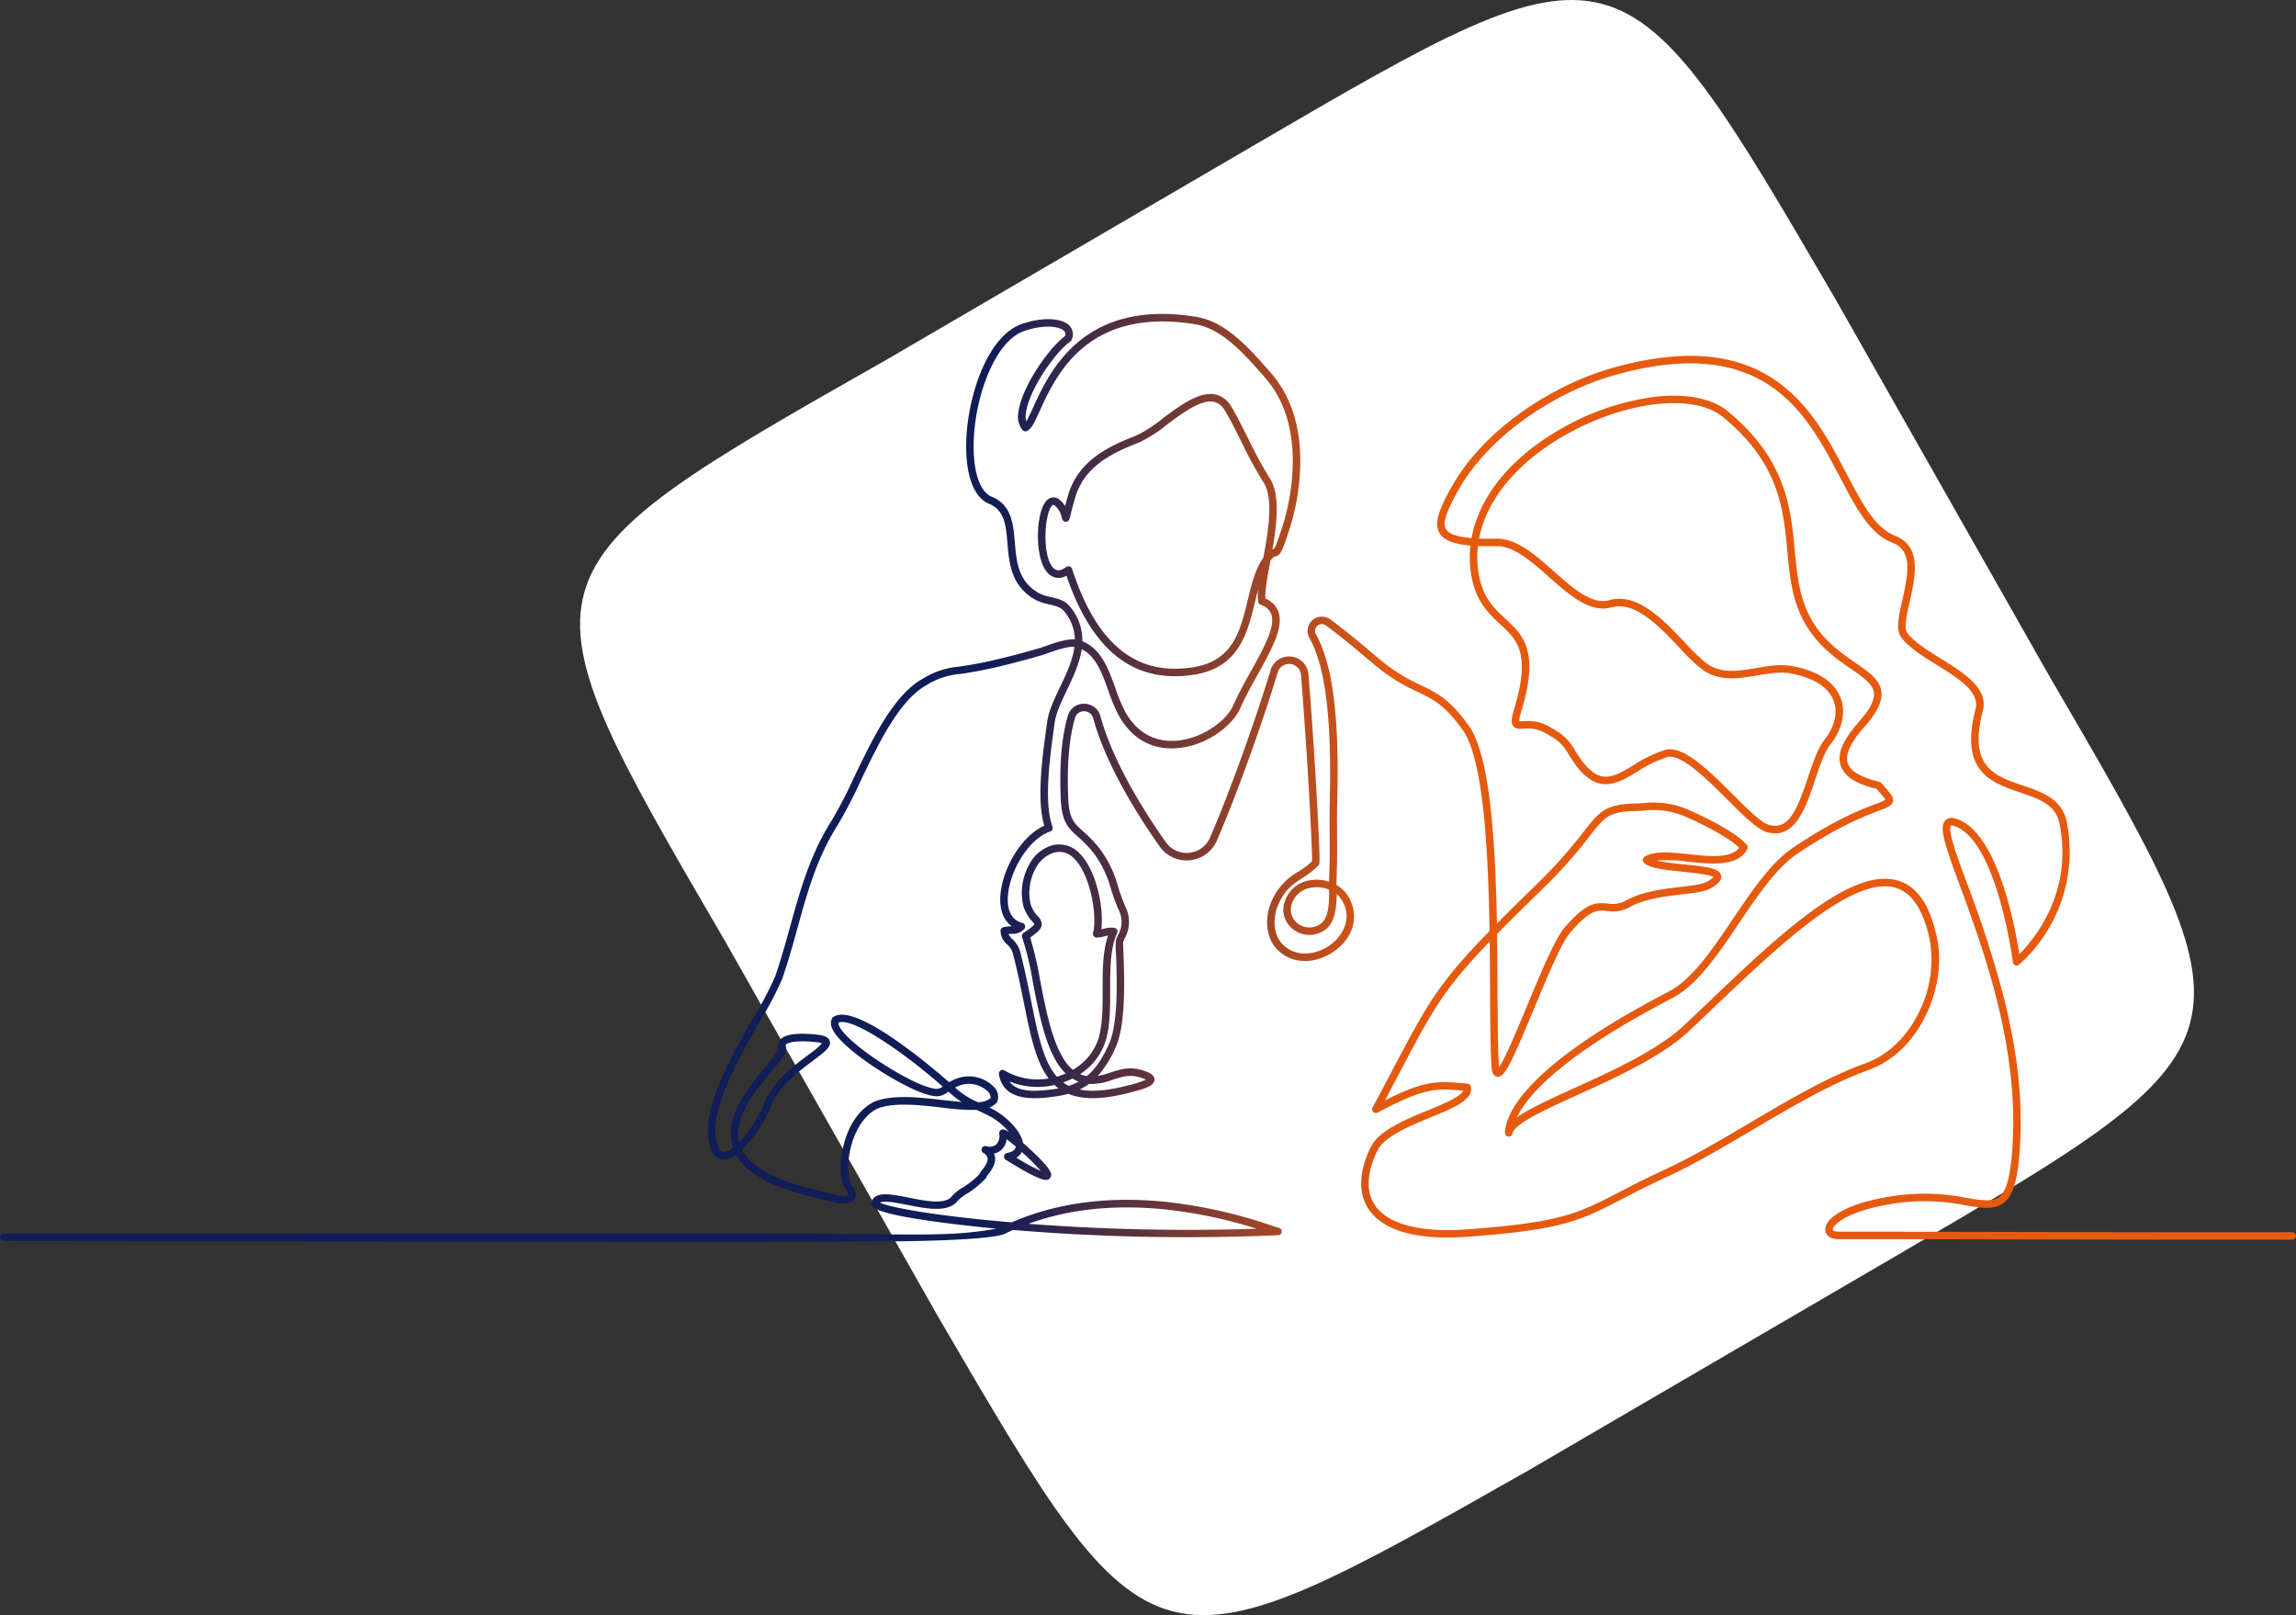
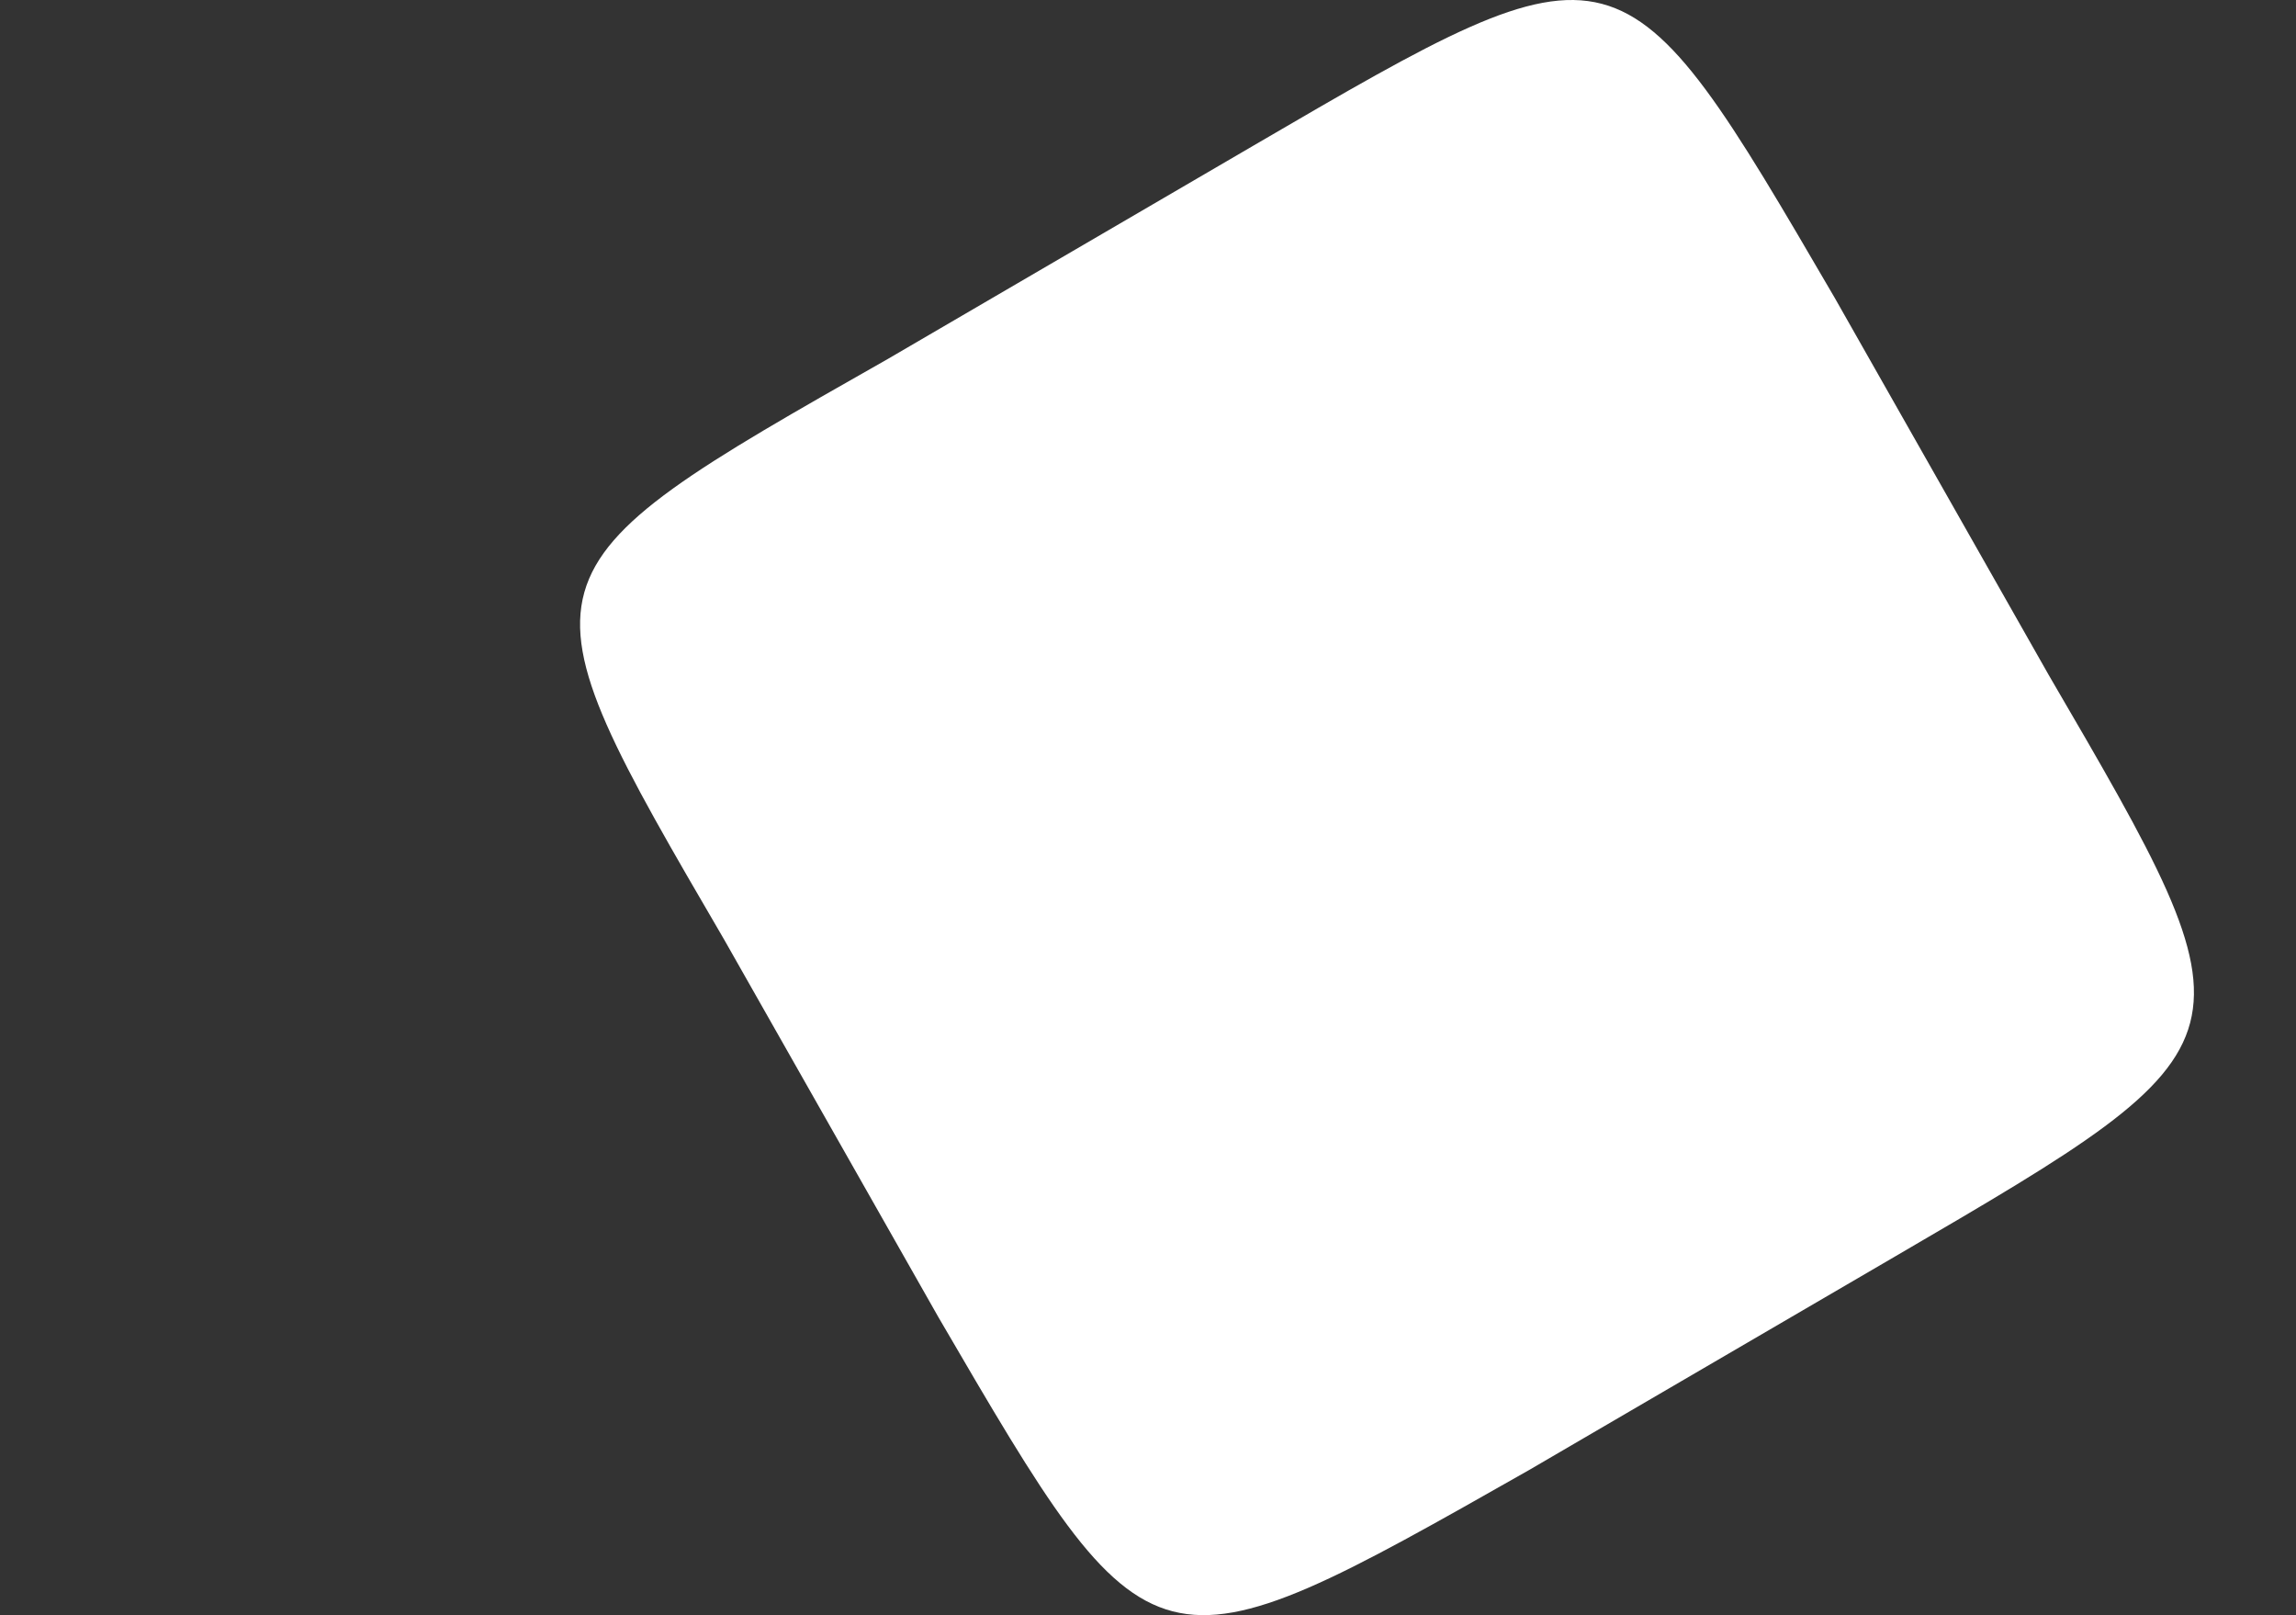
<svg xmlns="http://www.w3.org/2000/svg" width="553.239" height="389.074" viewBox="0 0 553.239 389.074">
  <rect x="0" y="0" width="553.239" height="389.074" fill="#333333" stroke="none" />
  <defs>
    <style>
      .cls-1 {
        fill: #fff;
      }

      .cls-2 {
        fill: url(#linear-gradient);
      }
    </style>
    <linearGradient id="linear-gradient" x1="0.434" y1="0.5" x2="0.606" y2="0.5" gradientUnits="objectBoundingBox">
      <stop offset="0" stop-color="#111d56" />
      <stop offset="1" stop-color="#e65a10" />
    </linearGradient>
  </defs>
  <g id="Groupe_595" data-name="Groupe 595" transform="translate(-64.64 -154.88)">
    <path id="Tracé_4914" data-name="Tracé 4914" class="cls-1" d="M253.652-244.035l-88.371,51.551c-90.825,51.549-90.825,51.549-39.275,139.919l51.55,90.826C229.1,126.633,229.1,126.633,319.931,75.084L408.3,23.533c88.371-51.548,88.371-51.548,36.821-139.919l-51.55-90.825C342.023-295.583,342.023-295.583,253.652-244.035Z" transform="translate(113.189 433.892)" />
-     <path id="Tracé_4912" data-name="Tracé 4912" class="cls-2" d="M-55.555,459.073c-11.453,0-23.4-.038-35.261-.092-5.1-.023-9.121-.041-11.522-.041a.9.9,0,0,1-.9-.9.9.9,0,0,1,.9-.9c2.405,0,186.147-.023,191.245,0,27.469.126,36.747.9,47.928-1.177-7.718-.732-27.947-2.872-29.841-5.357a1.2,1.2,0,0,1-.208-1.11c.85-2.6,4.585-1.857,8.91-1,4.183.831,8.924,1.773,10.484-.414a10.594,10.594,0,0,1,2.493-1.967,21.4,21.4,0,0,0,4.064-3.227,3.219,3.219,0,0,1,.61-.954c.578-.732,1.545-1.958,1.374-2.95a1.946,1.946,0,0,0-1.017-1.246.9.9,0,0,1,.689-1.642,2.593,2.593,0,0,0,2.4-.379,3.036,3.036,0,0,0,.74-2.656.9.9,0,0,1,.844-1c.154-.008.479-.028,1.5.636a15.684,15.684,0,0,0-4.435-3.7c-1.03-.562-2.022-1.017-2.982-1.458l-.384-.176a56.367,56.367,0,0,1-8.5-.576c-5.333-.607-11.376-1.3-15.371.253-4.55,2.252-6.818,8.408-7.048,13.52-.144,3.2.545,4.838,1.014,5.122a.9.9,0,0,1,.356.405c.573,1.288.558,2.3-.044,3-1.2,1.409-4.094.77-7.747-.21-.584-.156-1.135-.3-1.58-.407-10.218-2.348-16.473-5.725-19.027-10.291a4.981,4.981,0,0,1-3.337,1.141c-1.856-.22-3-2.027-3.388-5.37-.959-8.165,6.11-20.485,11.272-29.482a73.49,73.49,0,0,0,4.864-9.271c1.406-4.034,2.54-8.13,3.636-12.091,2.34-8.454,4.759-17.2,9.9-25.3a109.974,109.974,0,0,0,5.417-10.424c4.48-9.34,9.557-19.927,16.524-23.828a19.586,19.586,0,0,1,8.7-2.957c3.218-.465,8.082-1.168,19.361-4.422.468-.135,1.062-.343,1.75-.584,2.2-.772,4.864-1.7,6.925-1.567a10.853,10.853,0,0,0-2.652-6.861c-.764-.927-2.151-1.251-3.621-1.593a12.263,12.263,0,0,1-3.082-1.009c-6.012-3.274-6.477-8.832-6.887-13.736-.356-4.249-.663-7.92-4.439-9.467-3.542-1.451-5.546-6.565-5.5-14.032.074-11.567,5.043-25.982,12.942-29.1,4.151-1.639,9.746-2.008,11.924.211a3.022,3.022,0,0,1,.522,3.464.9.9,0,0,1-.323.4c-3.553,2.431-10.047,11.714-10.688,17.3a4.99,4.99,0,0,0,.093,1.932,35.914,35.914,0,0,0,1.636-3.316c3.9-8.567,12.017-26.394,39.454-21.87,7.033,1.159,12.709,7.622,17.27,12.815l.514.586c4.808,5.463,7.219,12.748,7.165,21.651a54.992,54.992,0,0,1-2.393,15.386c-2.024,6.382-2.439,6.99-3.658,7.254-.189.041-.466.1-1.142,1.008l-.116.623c-.642,3.449-1.252,6.723-1.1,8.526a5.541,5.541,0,0,1,3.117,3.131c1.359,3.737-1.573,9.019-4.968,15.135-1.487,2.678-3.024,5.448-4.236,8.18-1.946,4.388-8.546,9.314-15.817,9.621-4.049.171-9.685-1.082-13.493-8.024a42.019,42.019,0,0,1-2.462-5.9c-1.528-4.244-2.979-8.276-6.405-9.959-.506,3.452-2.115,6.825-3.623,9.987-1.331,2.792-2.589,5.428-2.9,7.759-.064.478-.134.984-.207,1.513-.918,6.66-2.453,17.807-.311,23.478a.9.9,0,0,1-.544,1.17c-5.825,2.054-10.49,11.005-10.223,16.893.089,1.964.769,4.451,3.5,5.144a.9.9,0,0,1,.4,1.529,3.821,3.821,0,0,1-2.981,1.1c-.235,0-.475.009-.731.032a3.3,3.3,0,0,0,.931,1.261,6.22,6.22,0,0,1,1.875,3.073c1.111,4.272,1.941,8.383,2.673,12.009,1.592,7.883,2.9,14.371,6.152,18.03q.683-.2,1.354-.454.4-.152.78-.321c-4.512-4.311-6.307-13.644-7.916-22.008a71.675,71.675,0,0,0-2.575-10.761.9.9,0,0,1,.34-1.075c2.16-1.444,2.546-1.96,2.584-2.14a4.331,4.331,0,0,0-.538-.695,9.361,9.361,0,0,1-2.1-3.644,13.913,13.913,0,0,1,1.362-9.9,9.074,9.074,0,0,1,5.335-4.646,6.646,6.646,0,0,1,6.8,1.819c4.114,4.013,5.949,13.256,5.3,18.341.167-.038.335-.078.5-.118a6.051,6.051,0,0,1,2.675-.243.9.9,0,0,1,.626,1.262c-1.681,3.612-1.683,8.756-1.685,13.73,0,4.275,0,8.7-1.079,12.208a14.97,14.97,0,0,1-6.166,8.031,7.337,7.337,0,0,0,1.62.487c2.119-1.746,3.812-4.281,5.392-7.864,2.272-5.152,1.849-16.208,1.646-21.522a19.615,19.615,0,0,1-.022-3.31,6.414,6.414,0,0,1,.515-1.3,6.3,6.3,0,0,0,.1-6.133,50.623,50.623,0,0,1-1.807-4.935,25.318,25.318,0,0,0-4.313-8.841,28.815,28.815,0,0,0-3.6-3.711c-2.374-2.133-3.943-3.542-4.183-9.167-.357-8.356.2-14.9,1.7-20a3.981,3.981,0,0,1,3.932-2.915,4.034,4.034,0,0,1,3.931,3.035c2.934,10.72,10.169,22.38,15.721,30.272a6.155,6.155,0,0,0,10.691-1.088c5.285-12.269,11.335-29.561,14.58-40.3a4.668,4.668,0,0,1,9.121.96c.662,7.992,1.406,18.922,1.991,29.239.26,4.582.459,8.542.576,11.451.2,5.005.142,5.067-.188,5.409a20.661,20.661,0,0,1-3.856,3.007c-2.257,1.471-4.206,2.742-5.808,6.445-1.271,2.937-1.41,7.234,1.286,9.728,3.478,3.216,8.569,2.186,11.8-.494,2.651-2.2,4.82-6.243,2.208-10.406a5.989,5.989,0,0,0-1.207-1.385c-.018,3.239-.376,6.922-2.875,8.636a6.384,6.384,0,0,1-7.45-.056,5.954,5.954,0,0,1-2.242-6.668,7.565,7.565,0,0,1,6.5-5.312,9.568,9.568,0,0,1,4.237.376c0-.422,0-.822.02-1.19.156-3.434.133-6.807.111-10.07-.018-2.613-.036-5.314.035-8.075.675-26.111-2.485-34.994-4.92-39.4a3.444,3.444,0,0,1,5.053-4.439c4.118,3.03,8.155,6.453,10.567,8.5.619.526,1.122.952,1.478,1.245A42.325,42.325,0,0,0,239.03,325c3.855,1.853,7.183,3.453,11.725,9.941,5.084,7.262,6.334,27.865,6.7,47.533,2.7-2.732,5.835-5.818,9.525-9.41a115.631,115.631,0,0,0,11.377-12.709c3.9-4.97,5.22-6.644,12.729-6.807.45-.01.968-.042,1.517-.076a21.645,21.645,0,0,1,9.943,1.157c.119.049,12.076,5.027,15.145,8.99a.9.9,0,0,1,.071,1c-2.391,4.221-8.7,3.55-14.277,2.957a33.322,33.322,0,0,0-7.553-.279,57.213,57.213,0,0,0,6.613.924c5.626.571,8.579.95,8.941,2.7.272,1.311-1.223,2.334-2.556,3.078-1.433.8-3.864,1.087-6.941,1.45-3.929.463-8.818,1.039-12.372,2.972a8.472,8.472,0,0,1-5.713,1.029c-2.136-.234-3.979-.435-8.832,5.261-2.109,2.476-5.607,10.893-8.694,18.32-5.888,14.168-7.22,16.616-8.909,16.336-1.161-.19-1.27-1.744-1.311-2.329-.273-3.92-.307-10.391-.346-17.885-.02-3.829-.042-8-.1-12.332-11.135,11.542-13.7,16.405-21.531,31.238-1.117,2.116-2.347,4.446-3.723,7.026,9.5-4.794,12.493-4.776,19.9-4.05a.9.9,0,0,1,.789.684c.769,3.153-4.05,5.136-9.63,7.432-5.262,2.166-11.227,4.621-12.886,8.07-2.569,5.341-2.76,9.878-.55,13.123,3.1,4.554,10.933,6.615,22.052,5.8,22.679-1.66,26.78-3.784,36.688-8.917,3.005-1.557,6.412-3.321,11.01-5.442,6.555-3.023,13.563-7.165,20.341-11.172,9.311-5.5,18.94-11.194,28.1-14.487,5.417-1.946,10.014-6.359,12.944-12.423a28.139,28.139,0,0,0,2.523-17.356c-1.493-7.06-4.216-11.249-8.093-12.45-10.35-3.21-28.413,14.013-44.35,29.205-1.827,1.742-3.636,3.466-5.416,5.145-6.659,6.278-17.953,11.405-27.028,15.524-7.476,3.394-15.206,6.9-15.662,9.259a.9.9,0,0,1-1.788-.191c.088-4.1,4.112-15.631,39.472-33.992,5.658-2.937,10.649-10.35,15.477-17.519,4.47-6.638,9.092-13.5,14.4-17.082,10.151-6.851,16.535-9.272,19.966-10.573a14.678,14.678,0,0,0,2.35-1.012,15.312,15.312,0,0,0-1.707-2.121l-.46-.524c-4.964-1.193-7.787-3.039-8.627-5.639-1.134-3.51,1.663-7.359,4.548-10.661,2.552-2.919,3.688-5.166,3.475-6.87-.261-2.09-2.582-3.693-5.521-5.722-3.625-2.5-8.135-5.618-11.254-11.254-2.975-5.379-3.516-11.083-4.088-17.122-.987-10.412-2.007-21.179-15.527-32.3-6.893-5.67-22.936-3.96-37.32,3.977-12.009,6.626-19.591,15.728-21.428,25.308q1.85.072,4.144.027c4.879-.1,9.469,3.965,13.9,7.891,4.7,4.168,9.147,8.1,13.409,6.911,6.722-1.883,13.074,4.851,18.179,10.26a43.439,43.439,0,0,0,5.159,4.97c3.56,2.558,7.632,1.867,11.944,1.134,2.9-.492,5.9-1,8.767-.459,7.78,1.472,10.619,5,11.632,7.7,1.271,3.391.379,7.514-2.387,11.029-1.526,1.939-2.628,5.228-3.8,8.71-2.03,6.057-4.3,12.836-9.583,12.837a7.34,7.34,0,0,1-2.017-.3c-2.336-.665-5.664-3.983-9.516-7.824-4.994-4.98-11.209-11.179-14.535-10.225a29.706,29.706,0,0,0-7.136,3.463c-3.109,1.876-6.046,3.648-9.2,2.857-2.579-.647-4.941-2.9-7.431-7.087-1.575-2.647-2.8-3.5-5.649-5.089a8.591,8.591,0,0,0-5.123-1c-1,.055-1.944.108-2.521-.626-.63-.8-.412-2.067.21-4.12,4.1-13.525.655-16.713-3.332-20.4-2.931-2.714-6.253-5.789-7.158-12.931a25.5,25.5,0,0,1-.043-6.047c-4.133-.355-6.4-1.3-7.421-2.967-1.534-2.5.186-6.158,2.415-10.325,8.012-14.979,25.417-25.587,39.112-29.456,16.672-4.71,29.519-3.77,39.277,2.873,8.423,5.734,13.11,14.679,17.247,22.571,3.682,7.026,6.863,13.094,11.7,14.954,6.551,2.519,4.859,9.955,3.5,15.93-.707,3.106-1.438,6.319-.574,7.474,1.616,2.161,4.88,4.189,8.038,6.15,5.7,3.54,11.6,7.2,10.161,12.669-3.529,13.457,2.83,15.617,9.564,17.9,4.68,1.59,9.519,3.234,10.662,8.757a36.515,36.515,0,0,1-11.5,34.454.9.9,0,0,1-1.465-.587c-.036-.288-3.765-28.909-13.87-32.743-.866-.328-1.1-.195-1.1-.193-.052.051-.475.6.485,4.012.711,2.528,1.99,6.01,3.473,10.041a265.085,265.085,0,0,1,8.794,27.234c3.163,12.535,4.476,23.713,4.013,34.171-.4,9.089-1.5,13.395-3.924,15.356-2.263,1.834-5.27,1.336-9.429.645a49.215,49.215,0,0,0-14.876-.706c-12.994,1.559-17.037,5.416-16.968,6.57.017.286.6.494,1.39.494,9.972,0,23.759.03,38.355.062,23.658.052,50.472.111,70.968.067h0a.9.9,0,0,1,0,1.8c-20.5.044-47.315-.015-70.976-.067-14.6-.032-28.381-.062-38.351-.062-2.257,0-3.129-1.132-3.192-2.192-.179-2.985,5.552-6.908,18.555-8.469a50.81,50.81,0,0,1,15.386.717c3.7.613,6.364,1.057,8-.266,1.916-1.553,2.89-5.75,3.257-14.034,1.033-23.347-7.23-45.827-12.7-60.7-3.73-10.147-5.178-14.33-3.533-15.958.987-.978,2.508-.4,3.008-.212,9.685,3.674,13.78,25.995,14.775,32.479,3.5-3.5,13.1-14.891,9.657-31.55-.934-4.512-4.892-5.857-9.475-7.413-6.883-2.338-14.685-4.989-10.729-20.072,1.1-4.179-4.223-7.483-9.368-10.677-3.452-2.143-6.712-4.168-8.531-6.6-1.363-1.824-.611-5.128.259-8.955,1.584-6.96,2.34-12.027-2.387-13.846-5.468-2.1-8.8-8.451-12.647-15.8-8.12-15.492-18.224-34.774-54.434-24.545-13.327,3.765-30.25,14.059-38.012,28.57-2.271,4.247-3.4,7-2.467,8.531.7,1.136,2.686,1.831,6.145,2.118,1.859-10.194,9.781-19.832,22.373-26.781a60.864,60.864,0,0,1,21.943-7.265c7.47-.84,13.649.393,17.395,3.475,14.1,11.6,15.2,23.245,16.177,33.522.554,5.846,1.078,11.369,3.871,16.419,2.913,5.266,7.231,8.247,10.7,10.642,3.311,2.286,5.926,4.092,6.287,6.984.284,2.274-.958,4.906-3.907,8.282-2.4,2.75-5.052,6.25-4.19,8.918.636,1.967,3.194,3.482,7.6,4.5a.9.9,0,0,1,.476.286q.345.4.646.736c1.649,1.874,2.4,2.728,2.145,3.76s-1.272,1.407-3.5,2.253c-3.362,1.275-9.619,3.648-19.6,10.381-5.012,3.383-9.535,10.1-13.908,16.594-4.953,7.357-10.076,14.964-16.142,18.113-26.723,13.875-35,23.574-37.478,28.776,2.752-1.993,7.445-4.178,13.878-7.1,8.953-4.064,20.1-9.122,26.536-15.194,1.778-1.676,3.585-3.4,5.409-5.138,17.092-16.294,34.769-33.143,46.13-29.623,4.613,1.429,7.663,5.943,9.325,13.8,2.405,11.376-3.83,27.255-16.622,31.852-9,3.234-18.556,8.882-27.794,14.342-6.817,4.029-13.866,8.2-20.5,11.257-4.561,2.1-7.948,3.858-10.936,5.405-10.141,5.253-14.338,7.427-37.386,9.114-15.112,1.108-21.215-2.97-23.676-6.585-2.592-3.807-2.449-8.967.416-14.921,1.959-4.072,8.264-6.667,13.826-8.956,3.7-1.523,7.837-3.225,8.5-4.734-6.7-.645-9.431-.633-20.617,5.272a.9.9,0,0,1-1.216-1.226c1.945-3.62,3.616-6.785,5.09-9.578,8.049-15.251,10.638-20.156,23.09-32.931-.321-19.49-1.47-41.272-6.4-48.309-4.271-6.1-7.253-7.534-11.029-9.349a43.906,43.906,0,0,1-10.051-6.276c-.36-.3-.87-.729-1.5-1.261-2.394-2.03-6.4-5.428-10.468-8.421a1.64,1.64,0,0,0-2.4,2.113c4.087,7.4,5.674,19.838,5.145,40.323-.071,2.732-.052,5.419-.035,8.017.022,3.286.045,6.683-.113,10.164-.025.554-.02,1.215-.01,1.92a8.043,8.043,0,0,1,2.757,2.637c2.02,3.219,2.556,8.491-2.585,12.754-3.836,3.181-9.937,4.351-14.177.429-3.342-3.09-3.233-8.268-1.717-11.77a14.75,14.75,0,0,1,6.479-7.241,19.8,19.8,0,0,0,3.335-2.538c.107-2.953-1.287-28.2-2.671-44.906a2.863,2.863,0,0,0-5.595-.587c-3.259,10.788-9.338,28.161-14.65,40.492a7.96,7.96,0,0,1-13.825,1.413c-5.635-8.01-12.983-19.862-15.986-30.834a2.272,2.272,0,0,0-2.207-1.707,2.2,2.2,0,0,0-2.183,1.62c-1.425,4.839-1.973,11.369-1.629,19.411.208,4.866,1.408,5.944,3.586,7.9a30.794,30.794,0,0,1,3.8,3.927,26.789,26.789,0,0,1,4.619,9.408,49.236,49.236,0,0,0,1.743,4.766,8.116,8.116,0,0,1-.126,7.642,5.27,5.27,0,0,0-.383.919c-.033.238.018,1.56.066,2.839.209,5.449.643,16.786-1.8,22.319a25.388,25.388,0,0,1-4.4,7.117,21.439,21.439,0,0,0,3.012-.819c2.184-.708,4.441-1.44,7.085-.746,1.861.488,3.582,1.12,3.577,2.426-.006,1.521-2.263,2.205-5.979,3.15l-.229.059c-6.328,1.612-11.022,1.692-14.561.217a22.767,22.767,0,0,1-3.13.638c-4.029.548-12.41,1.688-13.586-5.331a.9.9,0,0,1,1.357-.922,15.683,15.683,0,0,0,10.626,1.918c-3.108-4.069-4.4-10.465-5.946-18.119-.728-3.6-1.553-7.688-2.651-11.912a4.493,4.493,0,0,0-1.407-2.254,4.388,4.388,0,0,1-1.585-3.241.9.9,0,0,1,.688-.912,8.362,8.362,0,0,1,1.94-.217l.1,0c-1.7-1.178-2.668-3.2-2.79-5.886-.284-6.258,4.324-15.507,10.6-18.344-1.888-6.227-.462-16.574.495-23.525.073-.527.142-1.032.207-1.508.353-2.611,1.669-5.372,3.063-8.294,1.536-3.221,3.1-6.5,3.5-9.767-1.684-.125-4.38.819-6.235,1.469-.714.25-1.33.466-1.846.615-11.4,3.289-16.534,4.031-19.6,4.475a17.819,17.819,0,0,0-8.078,2.746c-6.469,3.621-11.415,13.934-15.779,23.033a111.035,111.035,0,0,1-5.52,10.61c-5,7.875-7.272,16.1-9.683,24.812-1.1,3.99-2.246,8.114-3.672,12.2a73.59,73.59,0,0,1-5,9.574c-5.036,8.778-11.934,20.8-11.044,28.373.159,1.354.605,3.646,1.808,3.788a3.648,3.648,0,0,0,2.375-1.016c-.011-.031-.021-.061-.031-.091-2.392-7.1,3.9-14.649,8.068-19.643,1.294-1.551,2.9-3.474,2.992-4.091a2.168,2.168,0,0,1,.287-2.137c1.041-1.346,3.947-1.792,8.636-1.328,1.563.154,3.054.456,3.374,1.6.386,1.381-1.17,2.547-3.994,4.666-3.562,2.671-8.44,6.33-10.236,11.2a33.311,33.311,0,0,1-6.926,10.311c2.17,4.2,8.218,7.459,18.011,9.709.477.11,1.044.262,1.644.423,1.462.393,5.348,1.435,5.908.781.032-.037.086-.288-.144-.879-1.7-1.4-1.668-5.337-1.614-6.556.236-5.243,2.5-12.336,8.09-15.077a.716.716,0,0,1,.068-.03c4.412-1.73,10.711-1.013,16.268-.38,1.583.18,3.184.362,4.682.475a19.463,19.463,0,0,1-2.733-2.093l-.437-.4-.09.066c-1.6,1.171-2.607,1.523-6.184.272-5.764-2.016-19.765-10.693-21.765-15.6a2.748,2.748,0,0,1-.039-2.323.911.911,0,0,1,.259-.315c4.976-3.817,22.683,11.019,27.972,15.636a12.706,12.706,0,0,1,2.535-1.1,8.415,8.415,0,0,1,8.24,2.212,3.312,3.312,0,0,1,.825,3.609.893.893,0,0,1-.155.238,4.4,4.4,0,0,1-1.743,1.14c.381.189.769.388,1.165.6,2.842,1.552,6.432,4.944,6.947,7.935q.521.452,1.12.988c1.451,1.3,4.895,4.5,5.527,6.093a1.263,1.263,0,0,1-.277,1.545c-.741.62-2.044.7-10.512-4.553a.9.9,0,0,1,.309-1.654c1.261-.238,1.957-.723,2.071-1.443q.007-.047.012-.1c-.831-.708-1.6-1.323-2.192-1.754a4.173,4.173,0,0,1-1.324,2.6,3.725,3.725,0,0,1-1.72.852,3.1,3.1,0,0,1,.233.757c.308,1.785-1.021,3.47-1.736,4.376-.084.106-.181.229-.25.322a.9.9,0,0,1-.174.4,20.607,20.607,0,0,1-4.658,3.836,13.4,13.4,0,0,0-2.033,1.518c-2.236,3.138-7.586,2.075-12.3,1.137-2.394-.475-5.56-1.1-6.556-.536,2.237,1.1,12.651,3.12,31.356,4.717l.391.033c10.775-4.7,23.25-6.356,37.128-4.937a117.849,117.849,0,0,1,25.467,5.7c.792.262,1.54.51,1.716.539a.91.91,0,0,1,.761.944.9.9,0,0,1-.85.85,505.083,505.083,0,0,1-63.916-1.264q-1,.444-1.97.922c-1.856.911-11.62,1.837-32.087,1.837C78.093,459.3,20.589,459.073-55.555,459.073Zm200.14-4.271a508.734,508.734,0,0,0,54.986,1.188,112.528,112.528,0,0,0-22.091-4.653C165.326,450.093,154.293,451.259,144.585,454.8Zm-10.473-12.337a.871.871,0,0,1,.117.09A.863.863,0,0,0,134.112,442.465Zm7.554-3.6a52.211,52.211,0,0,0,5.893,3.215,49.93,49.93,0,0,0-4.579-4.564A3.253,3.253,0,0,1,141.667,438.862ZM90.17,410.85c-2.346,0-3.719.36-4.056.8-.038.049-.117.151,0,.477.465,1.261-.881,2.874-3.324,5.8-3.763,4.512-9.379,11.245-7.942,17.225a30.5,30.5,0,0,0,5.922-9.091c1.98-5.373,7.315-9.375,10.846-12.023a21.679,21.679,0,0,0,3.232-2.7,6.521,6.521,0,0,0-1.706-.327C92.025,410.9,91.032,410.85,90.17,410.85Zm36.708,11.128.06.055a20.109,20.109,0,0,0,5.475,3.488,5.046,5.046,0,0,0,3.023-.962,1.794,1.794,0,0,0-.566-1.542,6.574,6.574,0,0,0-6.345-1.7A11.767,11.767,0,0,0,126.878,421.978Zm13.115-1.476c1.869,2.77,6.482,2.436,10.805,1.848q.533-.072,1.04-.164a11.3,11.3,0,0,1-.99-.82A17.948,17.948,0,0,1,139.993,420.5Zm16.934,1.956c2.912.593,6.623.283,11.36-.924l.23-.059a25.34,25.34,0,0,0,4.371-1.389,9.621,9.621,0,0,0-1.983-.692c-2.131-.559-4.044.061-6.07.717a14.512,14.512,0,0,1-5.686,1A14.32,14.32,0,0,1,156.928,422.458Zm-58.15-16.09a1.568,1.568,0,0,0,.141.655c1.64,4.028,14.709,12.489,20.689,14.581,2.826.988,3.346.819,4.3.136C113.85,412.894,101.8,404.893,98.778,406.369Zm54.169,14.391q.251.183.515.349a9.412,9.412,0,0,0,.835.467,13.931,13.931,0,0,0,2.374-1.019q-.43-.164-.873-.38-.331-.163-.647-.355a18.8,18.8,0,0,1-1.739.767Q153.181,420.677,152.947,420.76Zm-7.958-34.92a83.027,83.027,0,0,1,2.417,10.394c1.541,8.012,3.427,17.816,7.871,21.466a13.359,13.359,0,0,0,6.17-7.513c1-3.254,1-7.537,1-11.679,0-4.612,0-9.364,1.316-13.156-.226.046-.462.1-.7.161a10.333,10.333,0,0,1-2.009.345.914.914,0,0,1-.741-.337.9.9,0,0,1-.168-.8c1.067-4.025-.624-14.054-4.563-17.9a4.815,4.815,0,0,0-5.029-1.379,7.454,7.454,0,0,0-4.255,3.775,12.186,12.186,0,0,0-1.219,8.517,7.56,7.56,0,0,0,1.737,2.986,2.687,2.687,0,0,1,.958,2.117C147.652,383.714,146.957,384.478,144.989,385.84Zm112.5-.855c.073,4.889.1,9.681.121,14.154.039,7.462.073,13.907.342,17.769,0,.057.009.112.013.162,1.484-2.092,4.48-9.3,6.74-14.737,3.291-7.918,6.694-16.105,8.987-18.8,5.091-5.976,7.424-6.209,10.4-5.885a6.757,6.757,0,0,0,4.654-.82c3.86-2.1,8.94-2.7,13.023-3.18,2.65-.312,5.153-.607,6.273-1.233a5.643,5.643,0,0,0,1.595-1.145c-.865-.612-4.85-1.015-7.282-1.262-5.154-.523-8.366-.936-9.525-2.262a.9.9,0,0,1,.206-1.362c2.407-1.487,6.4-1.062,10.632-.612,4.96.528,10.079,1.072,12.166-1.535-2.7-2.784-10.577-6.562-13.976-7.942a20.11,20.11,0,0,0-9.153-1.027c-.568.035-1.1.068-1.589.078-6.656.144-7.557,1.291-11.348,6.118a117.148,117.148,0,0,1-11.537,12.888C263.961,378.515,260.449,381.976,257.493,384.985Zm-43.423-11.256a7.794,7.794,0,0,0-1.06.072,5.734,5.734,0,0,0-5.01,4.038,4.2,4.2,0,0,0,1.573,4.7,4.6,4.6,0,0,0,5.367.027c2.03-1.393,2.123-5.193,2.086-8.246A7.7,7.7,0,0,0,214.071,373.729Zm85.092-33.235c4.226,0,9.747,5.506,15.1,10.846,3.368,3.357,6.849,6.829,8.736,7.367,4.744,1.351,6.8-3.626,9.395-11.374,1.218-3.634,2.368-7.067,4.088-9.253,2.372-3.014,3.163-6.483,2.115-9.279-1.218-3.251-4.772-5.521-10.277-6.563-2.551-.483-5.26-.023-8.129.465-4.487.762-9.127,1.55-13.3-1.448a43.62,43.62,0,0,1-5.419-5.2C296.7,311,290.764,304.712,285.1,306.3c-5.208,1.459-10.233-2.993-15.092-7.3-4.128-3.657-8.4-7.439-12.537-7.439h-.132c-1.651.033-3.132.022-4.455-.034a23.644,23.644,0,0,0,.028,5.707c.822,6.49,3.756,9.206,6.593,11.833,4.248,3.932,8.26,7.646,3.834,22.251a7.819,7.819,0,0,0-.509,2.434,7.158,7.158,0,0,0,.992-.014,10.294,10.294,0,0,1,6.1,1.222c3.024,1.688,4.536,2.742,6.32,5.742,2.2,3.7,4.266,5.745,6.32,6.26,2.425.607,4.927-.9,7.826-2.652a31.564,31.564,0,0,1,7.572-3.653A4.344,4.344,0,0,1,299.163,340.494Zm-141.6-26.019c4.545,1.81,6.271,6.605,7.943,11.251a40.154,40.154,0,0,0,2.347,5.644c3.363,6.13,8.294,7.236,11.835,7.089,6.372-.269,12.509-4.638,14.243-8.549,1.244-2.806,2.8-5.611,4.308-8.325,3.049-5.491,5.928-10.678,4.85-13.642a4,4,0,0,0-2.568-2.272.9.9,0,0,1-.562-.669,11.151,11.151,0,0,1-.029-3.041c-.269,1-.518,2.026-.771,3.071-1.806,7.451-3.853,15.9-14.873,17.527a30.217,30.217,0,0,1-4.422.338c-11.976,0-20.556-7.969-26.131-24.222a3.563,3.563,0,0,1-4.682-.849c-3.133-3.71-2.7-14.675-.034-17.31a2.2,2.2,0,0,1,3.207,0,6.277,6.277,0,0,1,1.188,1.378c.174-.665.393-1.474.672-2.439,2.434-8.438,9.523-11.831,16.576-14.582a32.354,32.354,0,0,0,6.185-4.008c4.332-3.229,8.812-6.568,12.655-5.861a5.807,5.807,0,0,1,3.872,2.815c1.062,1.668,2.562,4.65,4.151,7.808a98.68,98.68,0,0,0,5.043,9.321c2.722,3.914,1.928,10.958.808,17.391.091-.027.181-.049.27-.068.026-.006.052-.01.077-.017.492-.5,1.762-4.5,2.243-6.019a53.081,53.081,0,0,0,2.308-14.851c.051-8.447-2.209-15.327-6.716-20.448l-.515-.587c-4.371-4.977-9.812-11.171-16.208-12.226-11.264-1.857-20.382.039-27.1,5.636-5.635,4.695-8.513,11.017-10.418,15.2-1.254,2.754-2.01,4.416-3.128,4.881a.9.9,0,0,1-1.012-.223,5.147,5.147,0,0,1-1.025-4.228c.7-6.083,7.364-15.579,11.222-18.419a1.129,1.129,0,0,0-.229-1.278c-1.247-1.27-5.777-1.453-9.973.2-6.971,2.752-11.73,16.407-11.8,27.433-.042,6.593,1.594,11.211,4.377,12.351,4.8,1.966,5.182,6.551,5.553,10.986.39,4.667.794,9.492,5.952,12.3a10.817,10.817,0,0,0,2.628.836c1.618.377,3.453.8,4.6,2.2A12.537,12.537,0,0,1,157.564,314.475Zm-3.335-18.061a.9.9,0,0,1,.858.622c2.678,8.173,5.968,14.08,10.058,18.061,5.084,4.947,11.259,6.8,18.877,5.677,9.816-1.453,11.549-8.6,13.383-16.166.93-3.836,1.808-7.46,3.779-10.286,1.231-6.655,2.538-14.549-.1-18.339a98.764,98.764,0,0,1-5.174-9.54c-1.568-3.116-3.048-6.059-4.06-7.65a4.028,4.028,0,0,0-2.676-2.009c-3.068-.564-7.416,2.674-11.25,5.532a33.165,33.165,0,0,1-6.608,4.243c-6.632,2.587-13.292,5.753-15.5,13.4-.621,2.153-.944,3.507-1.117,4.234-.214.9-.356,1.494-1.115,1.494h0c-.745,0-.913-.705-.984-1.006a5.026,5.026,0,0,0-1.56-2.8c-.448-.388-.577-.26-.756-.083-1.823,1.8-2.482,11.751.144,14.861.556.659,1.431,1.246,3.272-.078A.9.9,0,0,1,154.23,296.414Z" transform="translate(167.879 -5.12)" />
  </g>
</svg>